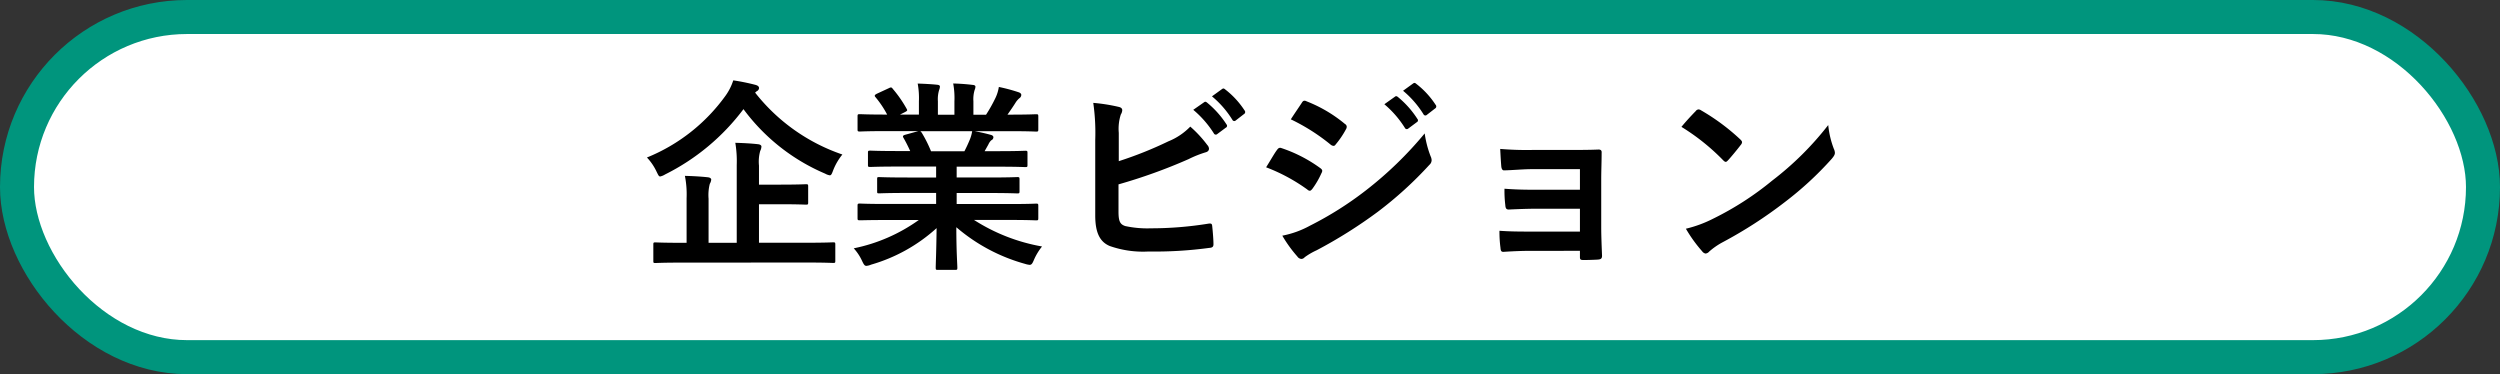
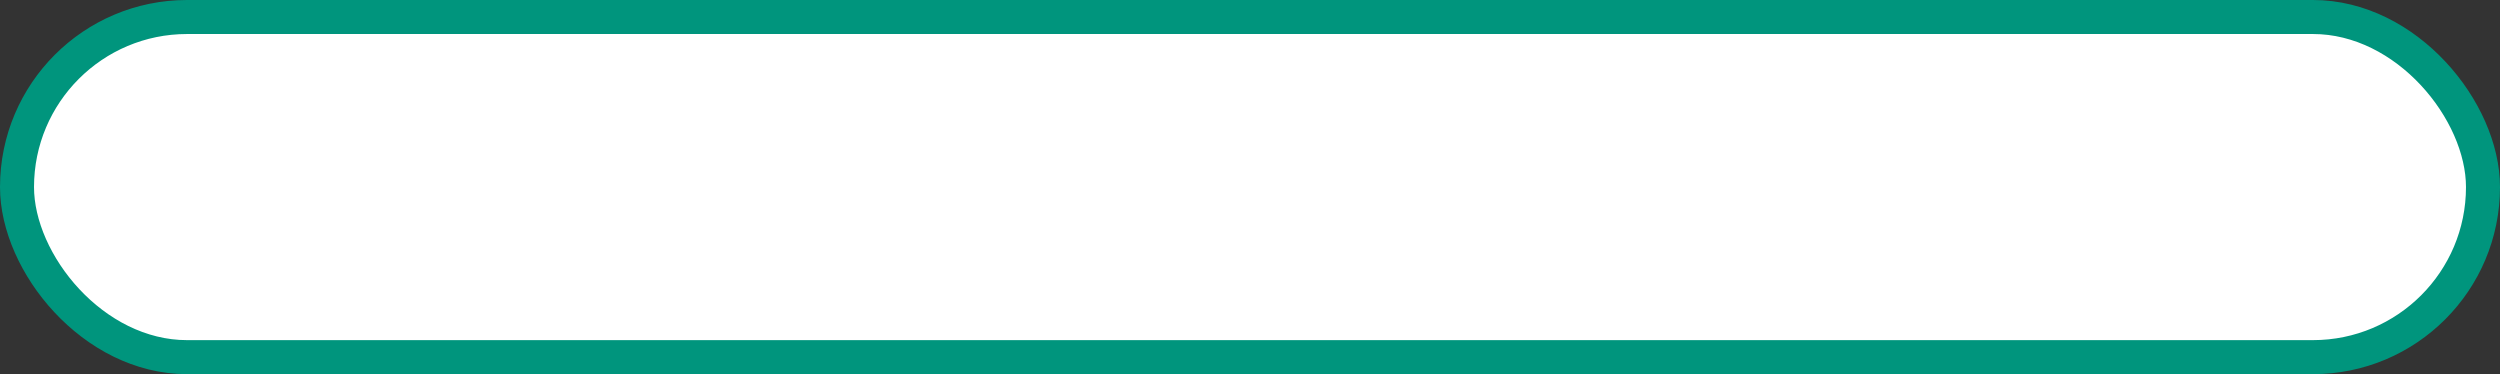
<svg xmlns="http://www.w3.org/2000/svg" width="147" height="22" viewBox="0 0 147 22">
  <rect x="0" y="0" width="147" height="22" fill="#333333" stroke="none" />
  <g id="p03-04" transform="translate(-874 -813.011)">
    <rect id="長方形_2125" data-name="長方形 2125" width="145" height="20" rx="10" transform="translate(875 814.011)" fill="#fff" stroke="#00957d" stroke-width="2" />
-     <path id="パス_14371" data-name="パス 14371" d="M-26.016.5c1.056,0,1.428.024,1.5.024.12,0,.132-.012.132-.12v-.96c0-.12-.012-.132-.132-.132-.072,0-.444.024-1.5.024h-2.856V-2.928h1.212c1.092,0,1.476.024,1.548.024.12,0,.132-.012.132-.132v-.936c0-.12-.012-.132-.132-.132-.072,0-.456.024-1.548.024h-1.212V-5.2A2.333,2.333,0,0,1-28.8-6.06a.615.615,0,0,0,.072-.264c0-.06-.072-.12-.192-.132-.408-.048-.9-.072-1.344-.084a6.532,6.532,0,0,1,.084,1.308V-.66h-1.656V-3.252a2.688,2.688,0,0,1,.072-.876.571.571,0,0,0,.084-.252c0-.06-.072-.12-.192-.132-.432-.048-.9-.072-1.356-.084a5.577,5.577,0,0,1,.1,1.308V-.66h-.324c-1.068,0-1.428-.024-1.512-.024-.108,0-.12.012-.12.132v.96c0,.108.012.12.12.12.084,0,.444-.024,1.512-.024ZM-29-9.576a.216.216,0,0,0,.132-.18c0-.1-.084-.156-.216-.192a12.242,12.242,0,0,0-1.3-.264,3.239,3.239,0,0,1-.444.888A10.594,10.594,0,0,1-35.46-5.676a3.151,3.151,0,0,1,.564.828c.1.2.132.288.216.288a.9.9,0,0,0,.288-.12,13.009,13.009,0,0,0,4.608-3.84,11.626,11.626,0,0,0,4.8,3.792.825.825,0,0,0,.276.1c.084,0,.12-.084.2-.3a3.469,3.469,0,0,1,.54-.924A11.056,11.056,0,0,1-29.1-9.492ZM-19.476-2A9.966,9.966,0,0,1-23.3-.336a2.865,2.865,0,0,1,.48.72c.108.228.156.312.264.312a.921.921,0,0,0,.276-.072,9.72,9.72,0,0,0,3.852-2.148C-18.444-.1-18.48.6-18.48.8c0,.12.012.132.12.132h1.02c.12,0,.132-.012.132-.132,0-.2-.06-.948-.06-2.376A10.477,10.477,0,0,0-13.236.576a1.284,1.284,0,0,0,.276.06c.12,0,.168-.084.264-.312a3.4,3.4,0,0,1,.468-.768,10.888,10.888,0,0,1-4-1.56h2.136c1.08,0,1.44.024,1.512.024.12,0,.132-.012.132-.132V-2.82c0-.132-.012-.144-.132-.144-.072,0-.432.024-1.512.024h-3.156v-.648h1.908c1.176,0,1.584.024,1.656.024.12,0,.132-.012.132-.132V-4.38c0-.132-.012-.144-.132-.144-.072,0-.48.024-1.656.024h-1.908v-.636h2.424c1.152,0,1.536.024,1.608.024.12,0,.132-.012.132-.12V-5.94c0-.12-.012-.132-.132-.132-.072,0-.456.024-1.608.024h-.78l.216-.384a.836.836,0,0,1,.168-.252.208.208,0,0,0,.132-.18c0-.072-.06-.12-.156-.144-.36-.1-.636-.156-.948-.216h2.1c1.08,0,1.44.024,1.512.024.12,0,.132-.012.132-.132v-.744c0-.132-.012-.144-.132-.144-.072,0-.432.024-1.512.024h-.168c.168-.24.336-.48.492-.732a1.21,1.21,0,0,1,.2-.228.247.247,0,0,0,.12-.2c0-.06-.048-.12-.156-.156a10.057,10.057,0,0,0-1.164-.312,2.293,2.293,0,0,1-.2.648,8.9,8.9,0,0,1-.552.984h-.744v-.792a1.874,1.874,0,0,1,.072-.66.565.565,0,0,0,.048-.192c0-.06-.048-.1-.156-.108a11.546,11.546,0,0,0-1.152-.084,4.761,4.761,0,0,1,.072,1.056v.78h-.972v-.792a1.874,1.874,0,0,1,.072-.66.631.631,0,0,0,.048-.2q0-.09-.144-.108c-.324-.036-.792-.06-1.164-.072a4.7,4.7,0,0,1,.072,1.044V-8.2H-20.58l.288-.144c.156-.084.156-.1.1-.2A7.164,7.164,0,0,0-21-9.708c-.072-.1-.108-.108-.228-.048l-.7.324c-.144.072-.168.12-.1.2A5.7,5.7,0,0,1-21.336-8.2h-.084c-1.08,0-1.44-.024-1.512-.024-.132,0-.144.012-.144.144v.744c0,.12.012.132.144.132.072,0,.432-.024,1.512-.024h1.92l-.78.216c-.156.048-.144.1-.084.2.132.228.252.468.384.756h-.732c-1.152,0-1.536-.024-1.608-.024-.132,0-.144.012-.144.132v.708c0,.108.012.12.144.12.072,0,.456-.024,1.608-.024h2.256V-4.5h-1.692c-1.164,0-1.584-.024-1.656-.024-.12,0-.12.012-.12.144V-3.7c0,.12,0,.132.12.132.072,0,.492-.024,1.656-.024h1.692v.648H-21.42c-1.08,0-1.44-.024-1.512-.024-.132,0-.144.012-.144.144v.708c0,.12.012.132.144.132C-22.86-1.98-22.5-2-21.42-2Zm.72-4.044a7.529,7.529,0,0,0-.54-1.08c-.036-.048-.06-.084-.1-.1h3.06a2.2,2.2,0,0,1-.132.48c-.12.288-.216.492-.324.7Zm11.04-1.08a2.735,2.735,0,0,1,.12-1.08.524.524,0,0,0,.084-.252c0-.084-.048-.156-.192-.192a10.273,10.273,0,0,0-1.512-.24A12.464,12.464,0,0,1-9.1-6.7v4.428c0,.984.252,1.548.852,1.8a5.909,5.909,0,0,0,2.28.324A24,24,0,0,0-2.4-.36c.18-.012.252-.06.252-.216,0-.252-.036-.708-.072-1.044-.012-.144-.036-.192-.216-.168a21.173,21.173,0,0,1-3.384.276,6.149,6.149,0,0,1-1.512-.132c-.312-.1-.4-.288-.4-.852v-1.6A31.482,31.482,0,0,0-3.612-5.58a6.373,6.373,0,0,1,1-.4c.144-.036.2-.12.2-.216a.348.348,0,0,0-.1-.216,6.884,6.884,0,0,0-1-1.08,3.725,3.725,0,0,1-1.284.864A22.541,22.541,0,0,1-7.716-5.46Zm4.38-1.356A5.954,5.954,0,0,1-2.124-7.092a.125.125,0,0,0,.2.036l.5-.372A.121.121,0,0,0-1.38-7.62,5.523,5.523,0,0,0-2.52-8.9c-.072-.06-.12-.072-.18-.024Zm1.1-.792a5.677,5.677,0,0,1,1.2,1.38.123.123,0,0,0,.2.036l.48-.372a.139.139,0,0,0,.036-.216,5.011,5.011,0,0,0-1.14-1.236c-.072-.06-.108-.072-.18-.024ZM.948-5.1A10.522,10.522,0,0,1,3.372-3.792a.232.232,0,0,0,.144.072c.048,0,.1-.048.156-.12A4.886,4.886,0,0,0,4.2-4.752a.356.356,0,0,0,.048-.132c0-.072-.048-.12-.132-.18a8.328,8.328,0,0,0-2.3-1.176c-.108-.024-.168.036-.228.12C1.44-5.928,1.248-5.58.948-5.1ZM2.4-7.92A11.606,11.606,0,0,1,4.728-6.444a.309.309,0,0,0,.18.084.134.134,0,0,0,.12-.072,5.136,5.136,0,0,0,.612-.9.291.291,0,0,0,.048-.156.19.19,0,0,0-.1-.156A8.158,8.158,0,0,0,3.336-8.976c-.144-.072-.216-.048-.3.1C2.832-8.568,2.6-8.232,2.4-7.92ZM1.9-1.08A7.578,7.578,0,0,0,2.784.144a.309.309,0,0,0,.24.144.266.266,0,0,0,.192-.1,3.943,3.943,0,0,1,.7-.408A27.859,27.859,0,0,0,7.5-2.472a22.357,22.357,0,0,0,3.048-2.772.373.373,0,0,0,.132-.276.587.587,0,0,0-.06-.228,5.993,5.993,0,0,1-.348-1.344A21.837,21.837,0,0,1,6.816-3.744,20.1,20.1,0,0,1,3.528-1.668,5.548,5.548,0,0,1,1.9-1.08Zm6-7.728A5.954,5.954,0,0,1,9.108-7.416a.125.125,0,0,0,.2.036l.5-.372a.121.121,0,0,0,.036-.192,5.523,5.523,0,0,0-1.14-1.284c-.072-.06-.12-.072-.18-.024ZM9-9.6a5.677,5.677,0,0,1,1.2,1.38.123.123,0,0,0,.2.036l.48-.372a.139.139,0,0,0,.036-.216,5.011,5.011,0,0,0-1.14-1.236c-.072-.06-.108-.072-.18-.024ZM19.4-3.78H16.836c-.78,0-1.224-.012-1.872-.06a6.837,6.837,0,0,0,.048.96c.012.192.06.264.2.264.516-.024,1.1-.048,1.644-.048H19.4V-1.32h-2.8c-.7,0-1.284,0-1.932-.048a7.106,7.106,0,0,0,.06,1c.012.18.048.24.168.24.552-.036,1.092-.06,1.656-.06H19.4v.36c0,.144.024.18.216.18.24,0,.624-.012.816-.024S20.7.276,20.7.1c-.024-.612-.048-1.164-.048-1.7V-4.38c0-.528.024-1.032.024-1.572.012-.12-.036-.192-.18-.192-.528.024-1.188.024-1.776.024H16.632a18.674,18.674,0,0,1-1.92-.06c.024.456.036.684.06.984.012.192.072.288.18.276.54-.012,1.116-.072,1.68-.072H19.4Zm5.964-3.7A12.7,12.7,0,0,1,27.816-5.52c.06.06.108.1.156.1s.084-.036.144-.1c.168-.18.564-.66.744-.9a.258.258,0,0,0,.072-.156c0-.048-.036-.1-.108-.168a12.513,12.513,0,0,0-2.292-1.7.32.32,0,0,0-.156-.06.225.225,0,0,0-.168.1C25.98-8.172,25.632-7.8,25.368-7.476Zm.264,5.988a8.315,8.315,0,0,0,.96,1.332.311.311,0,0,0,.2.132.332.332,0,0,0,.216-.12,4.142,4.142,0,0,1,.8-.552A25.8,25.8,0,0,0,31.44-3.048,19.614,19.614,0,0,0,34.2-5.592c.132-.156.192-.252.192-.36a.587.587,0,0,0-.06-.228A5.356,5.356,0,0,1,34-7.584,18.028,18.028,0,0,1,30.708-4.32a17.787,17.787,0,0,1-3.456,2.232A7.229,7.229,0,0,1,25.632-1.488Z" transform="translate(947.5 827.948)" />
  </g>
</svg>